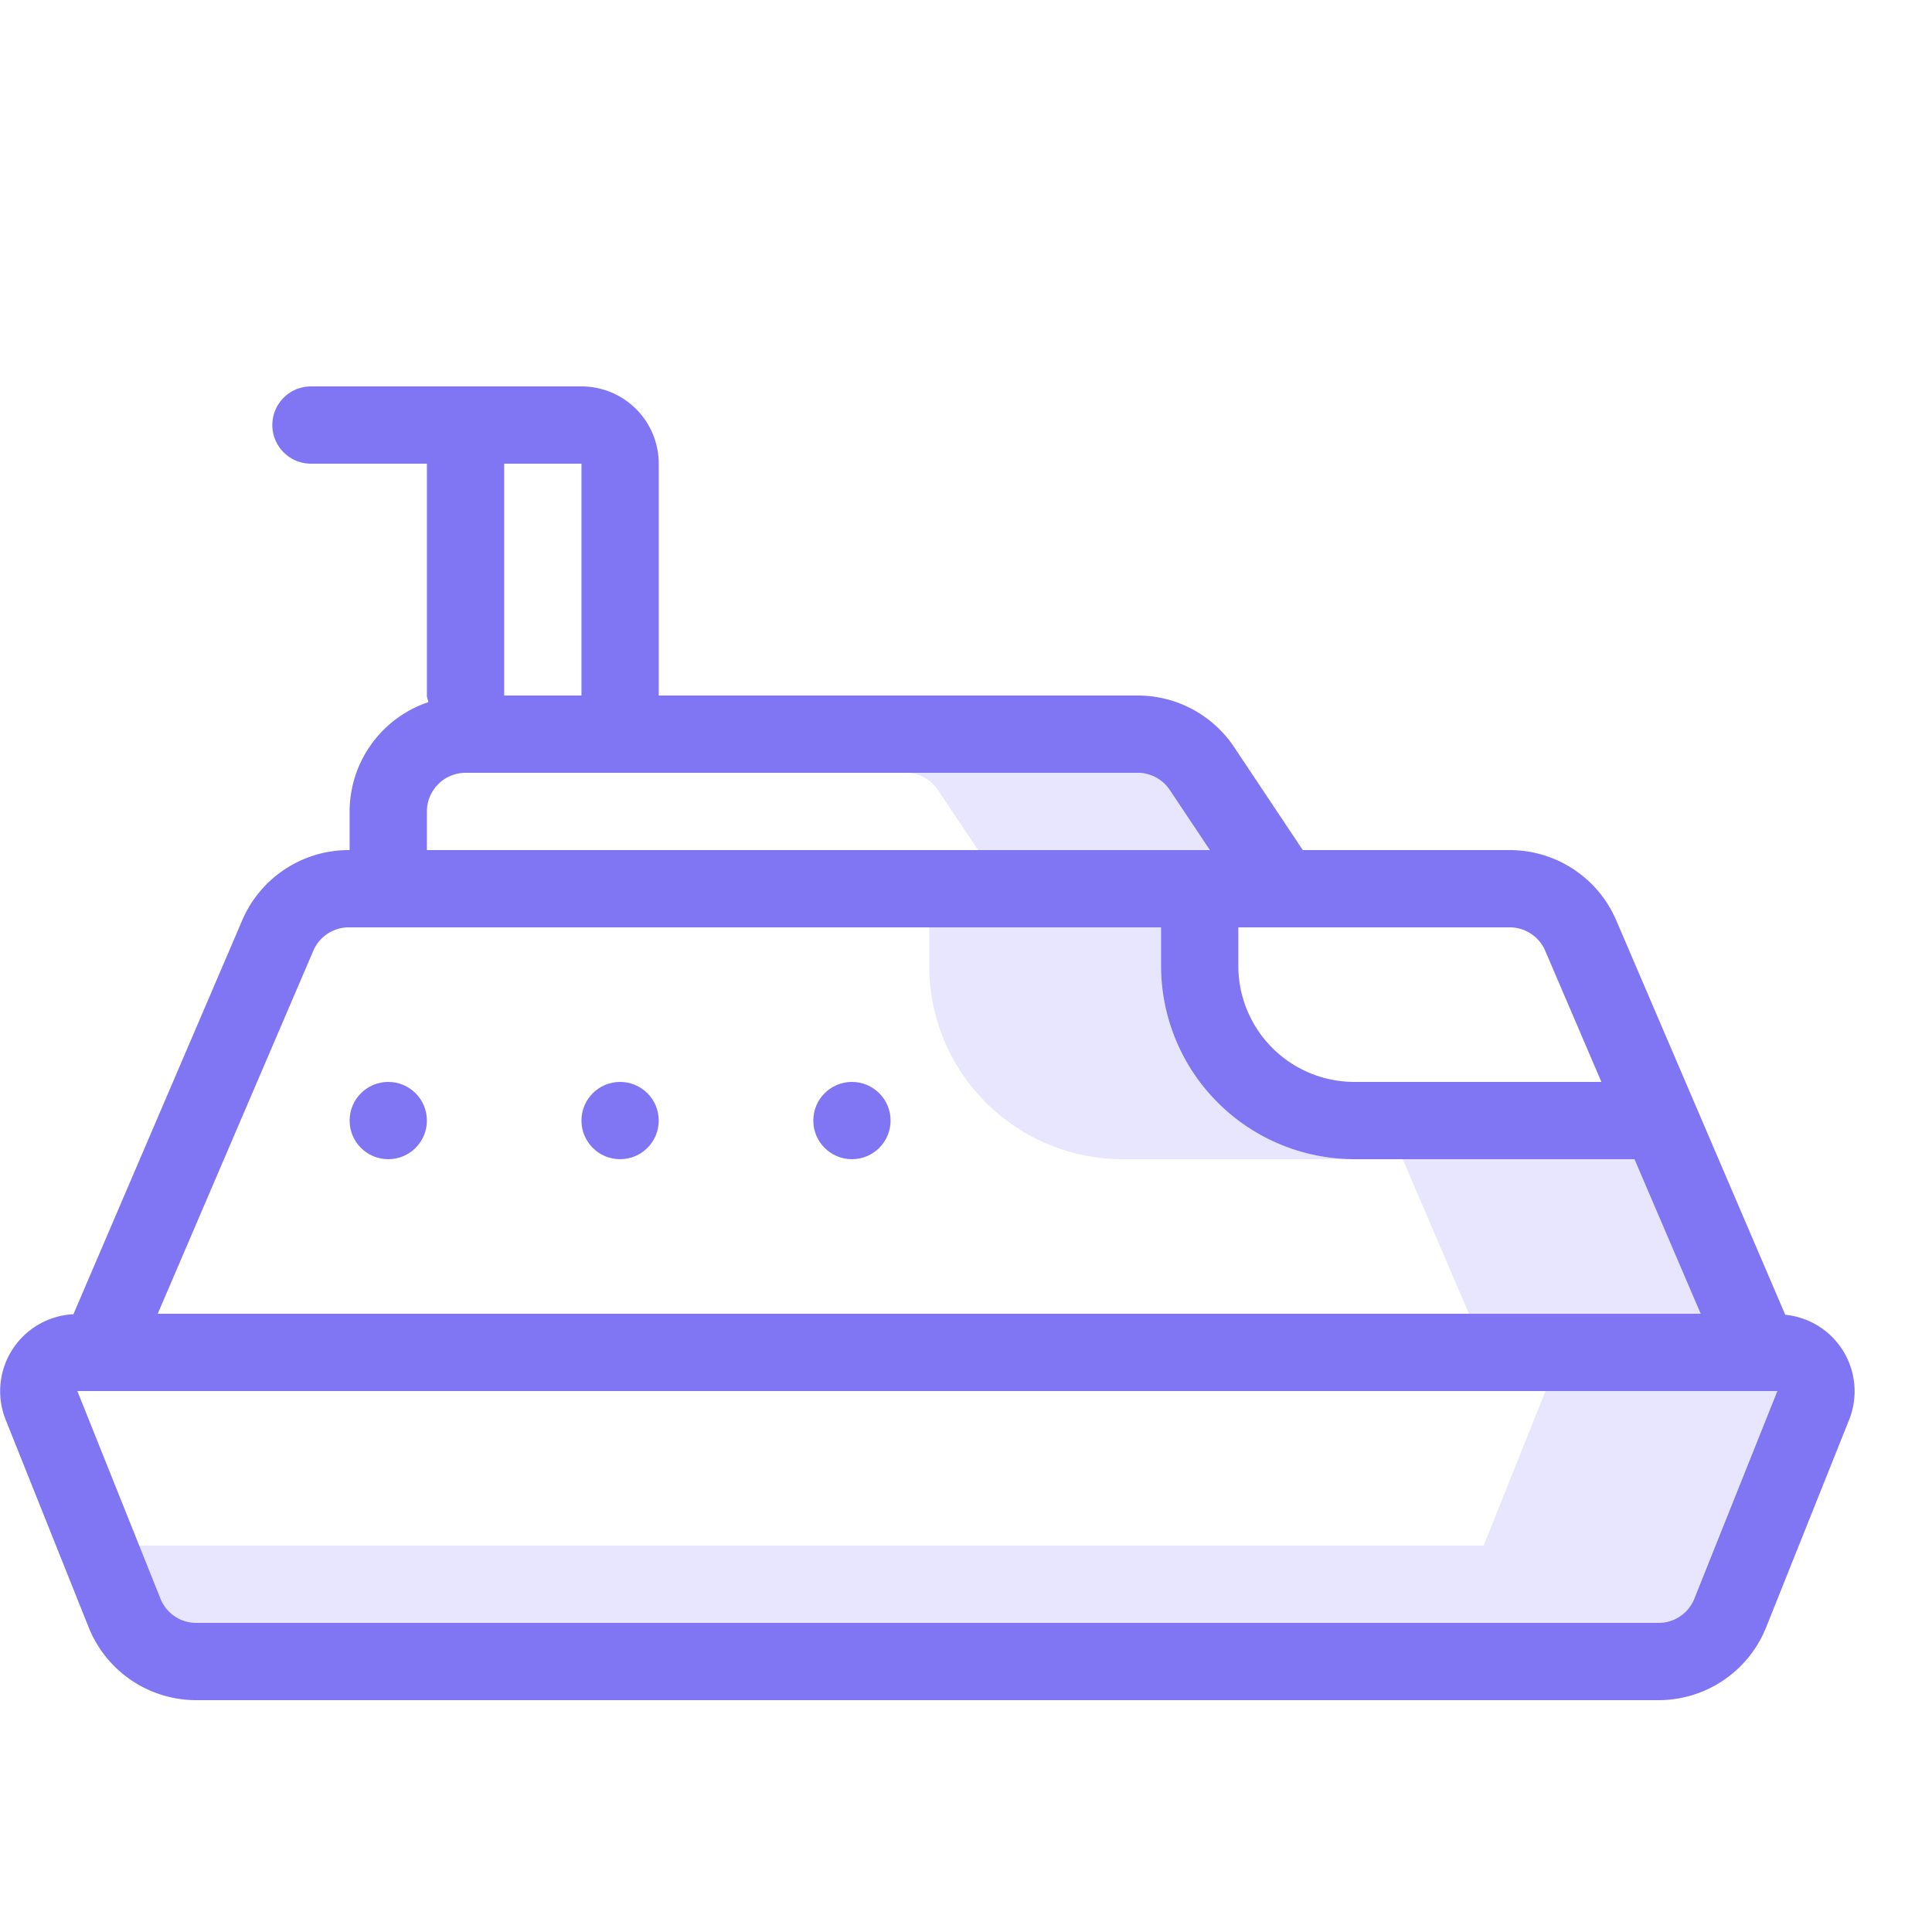
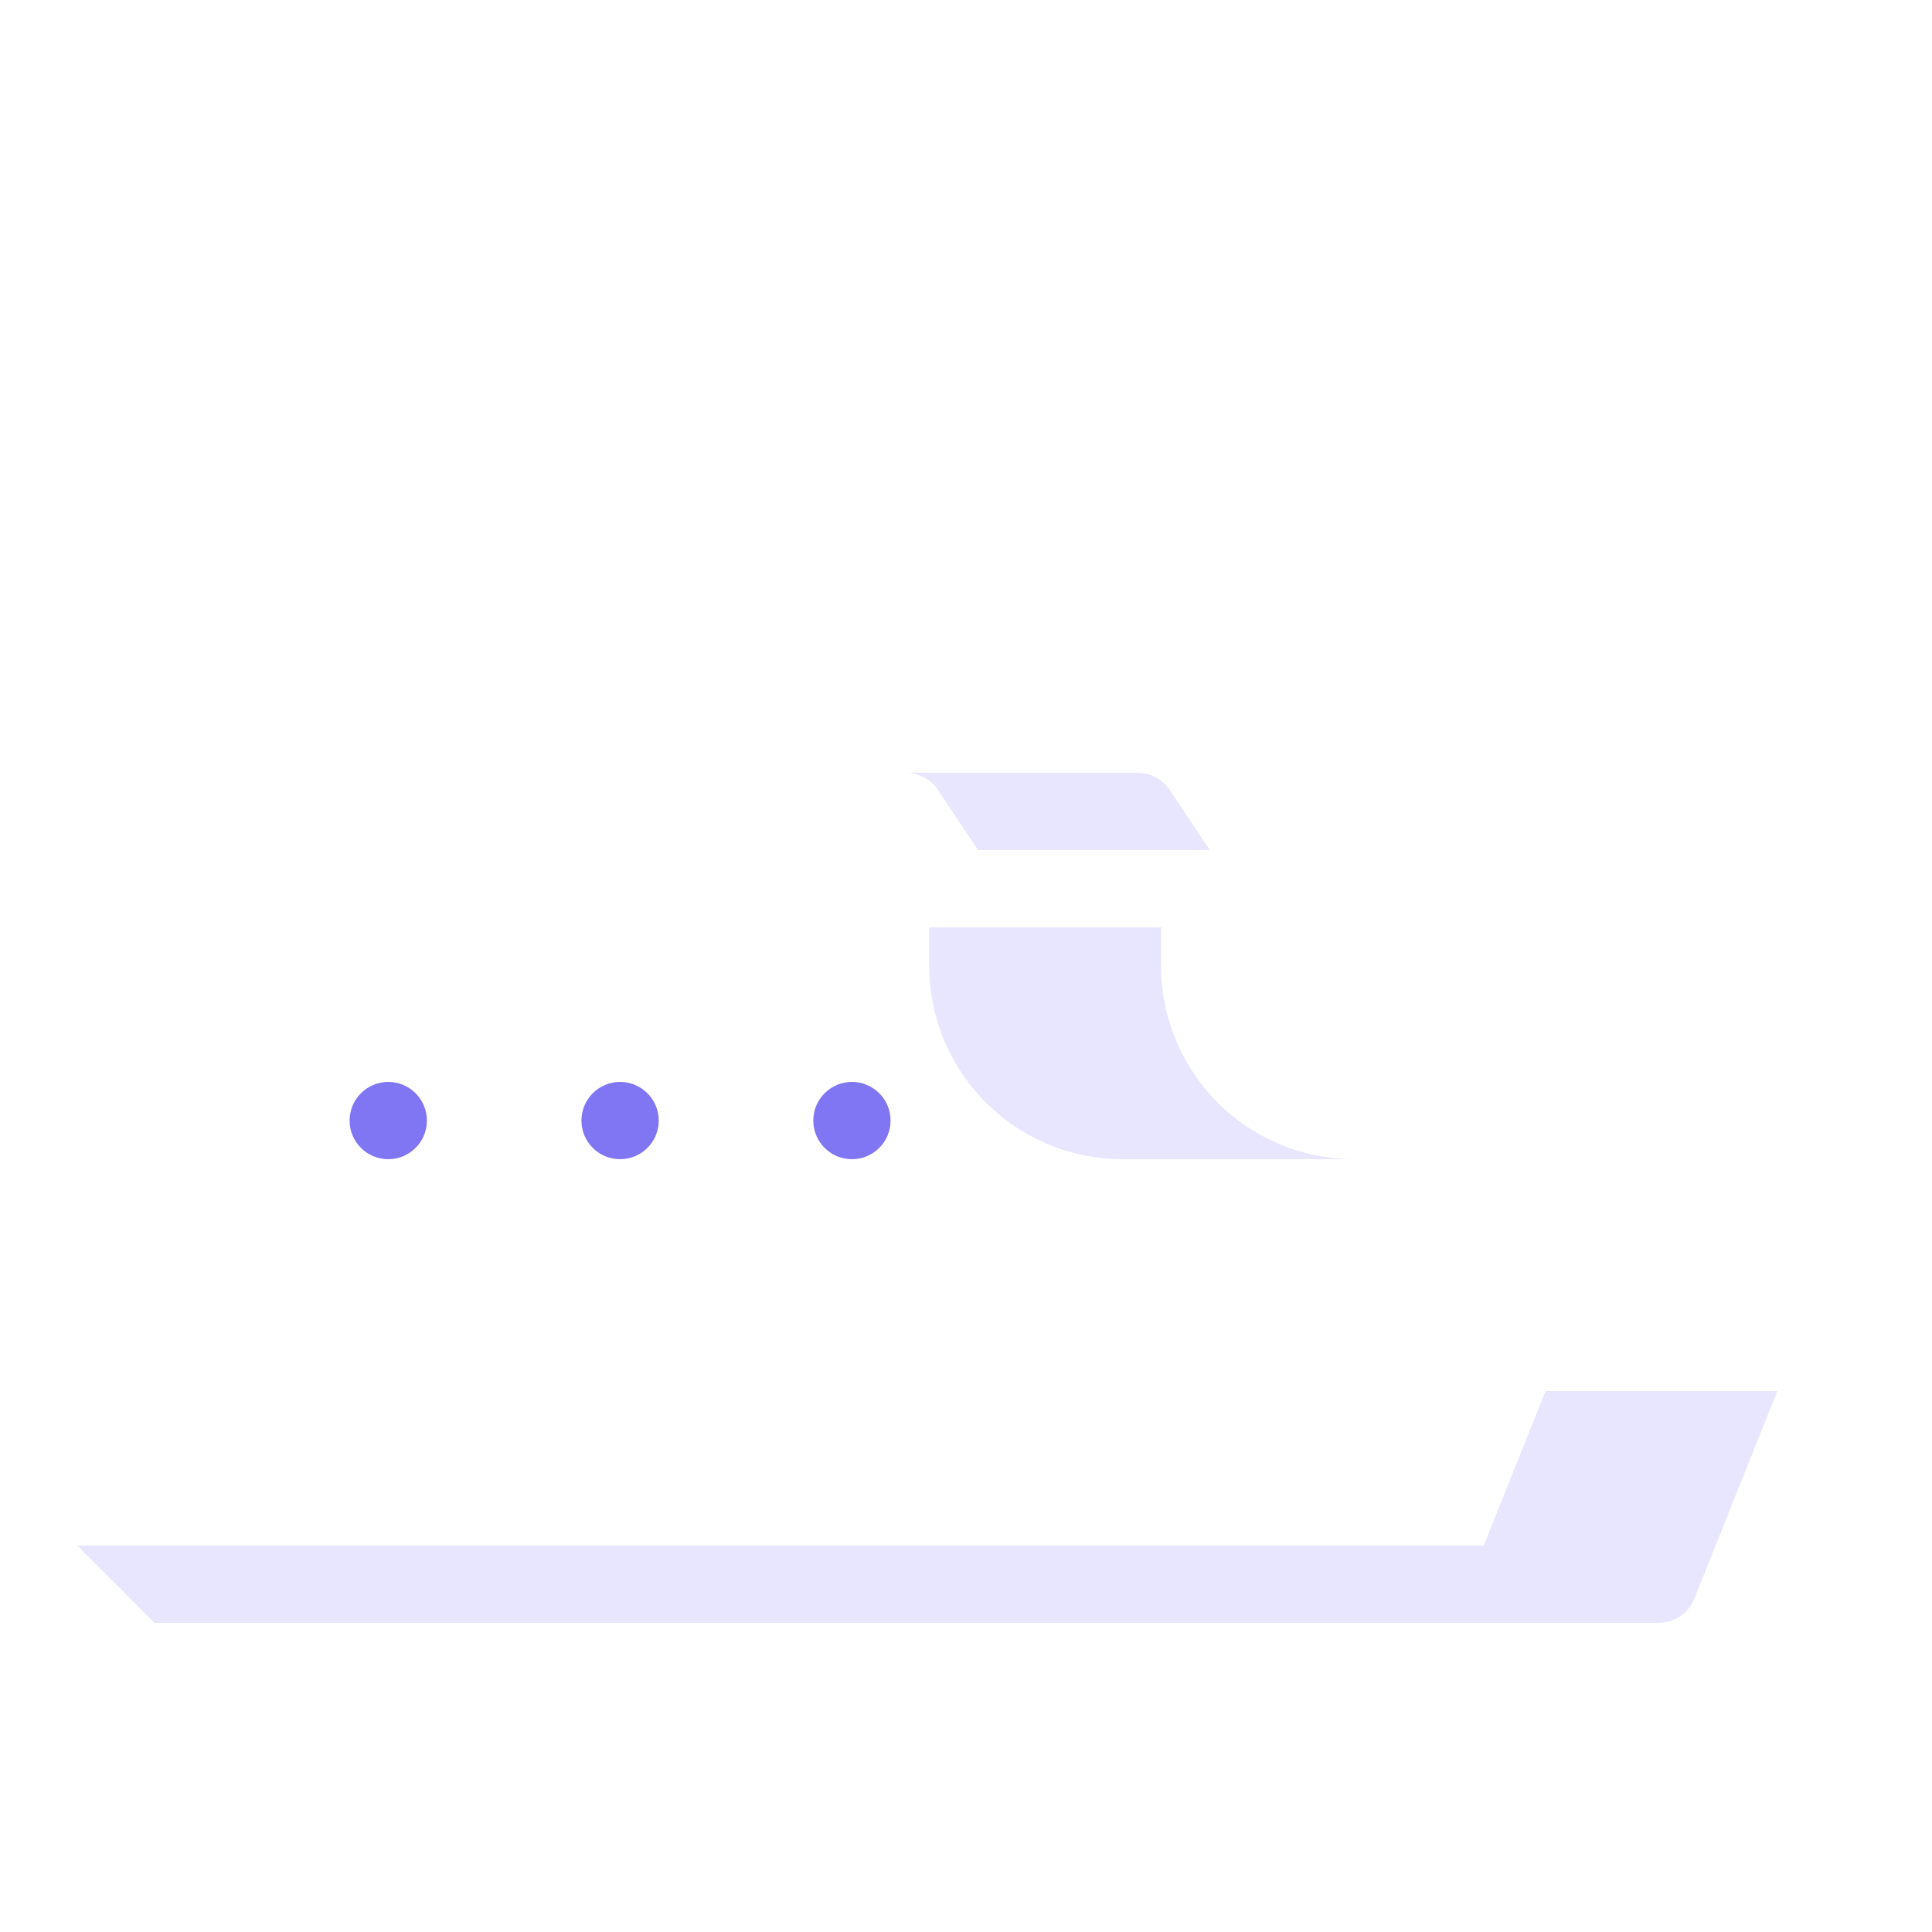
<svg xmlns="http://www.w3.org/2000/svg" viewBox="0 0 25 25">
  <defs>
    <style>.cls-1{fill:#e8e5fe;}.cls-2{fill:#8075f2;}</style>
  </defs>
  <title>cruise</title>
  <g id="budicon-cruise">
    <path class="cls-1" d="M19.999,18l-.8,2H1l1,1H21.461a.497.497,0,0,0,.464-.314L22.999,18Z" />
    <path class="cls-1" d="M15.137,10.223A.499.499,0,0,0,14.721,10h-3a.499.499,0,0,1,.416.223L12.656,11h3Z" />
-     <polygon class="cls-1" points="21.151 15 18.151 15 19.008 17 22.008 17 21.151 15" />
    <path class="cls-1" d="M14.524,15h3a2.503,2.503,0,0,1-2.5-2.5V12h-3v.5A2.503,2.503,0,0,0,14.524,15Z" />
-     <path class="cls-2" d="M23.101,17.013l-2.187-5.104A1.5,1.5,0,0,0,19.535,11H16.858l-.888-1.332A1.5,1.5,0,0,0,14.721,9H8.524V6a1,1,0,0,0-1-1h-3.5a.5.5,0,1,0,0,1h1.5V9c0,.031.015.056.018.086A1.495,1.495,0,0,0,4.524,10.5V11H4.513a1.5,1.5,0,0,0-1.379.909L.95,17.006a.997.997,0,0,0-.877,1.365L1.147,21.057A1.5,1.5,0,0,0,2.54,22H21.461a1.5,1.5,0,0,0,1.393-.943l1.074-2.686A.995.995,0,0,0,23.101,17.013ZM19.535,12a.5.5,0,0,1,.46.303L20.722,14H17.524a1.502,1.502,0,0,1-1.5-1.5V12ZM7.524,6V9h-1V6Zm-2,4.5a.501.501,0,0,1,.5-.5h8.697a.499.499,0,0,1,.416.223L15.656,11H5.524ZM4.054,12.303A.499.499,0,0,1,4.513,12H15.024v.5a2.503,2.503,0,0,0,2.5,2.5h3.626l.857,2H2.041Zm17.871,8.383A.497.497,0,0,1,21.461,21H2.54a.497.497,0,0,1-.464-.314L1.001,18H22.999Z" />
    <circle class="cls-2" cx="5.024" cy="14.5" r="0.5" />
    <circle class="cls-2" cx="8.024" cy="14.5" r="0.5" />
    <circle class="cls-2" cx="11.024" cy="14.5" r="0.5" />
  </g>
</svg>